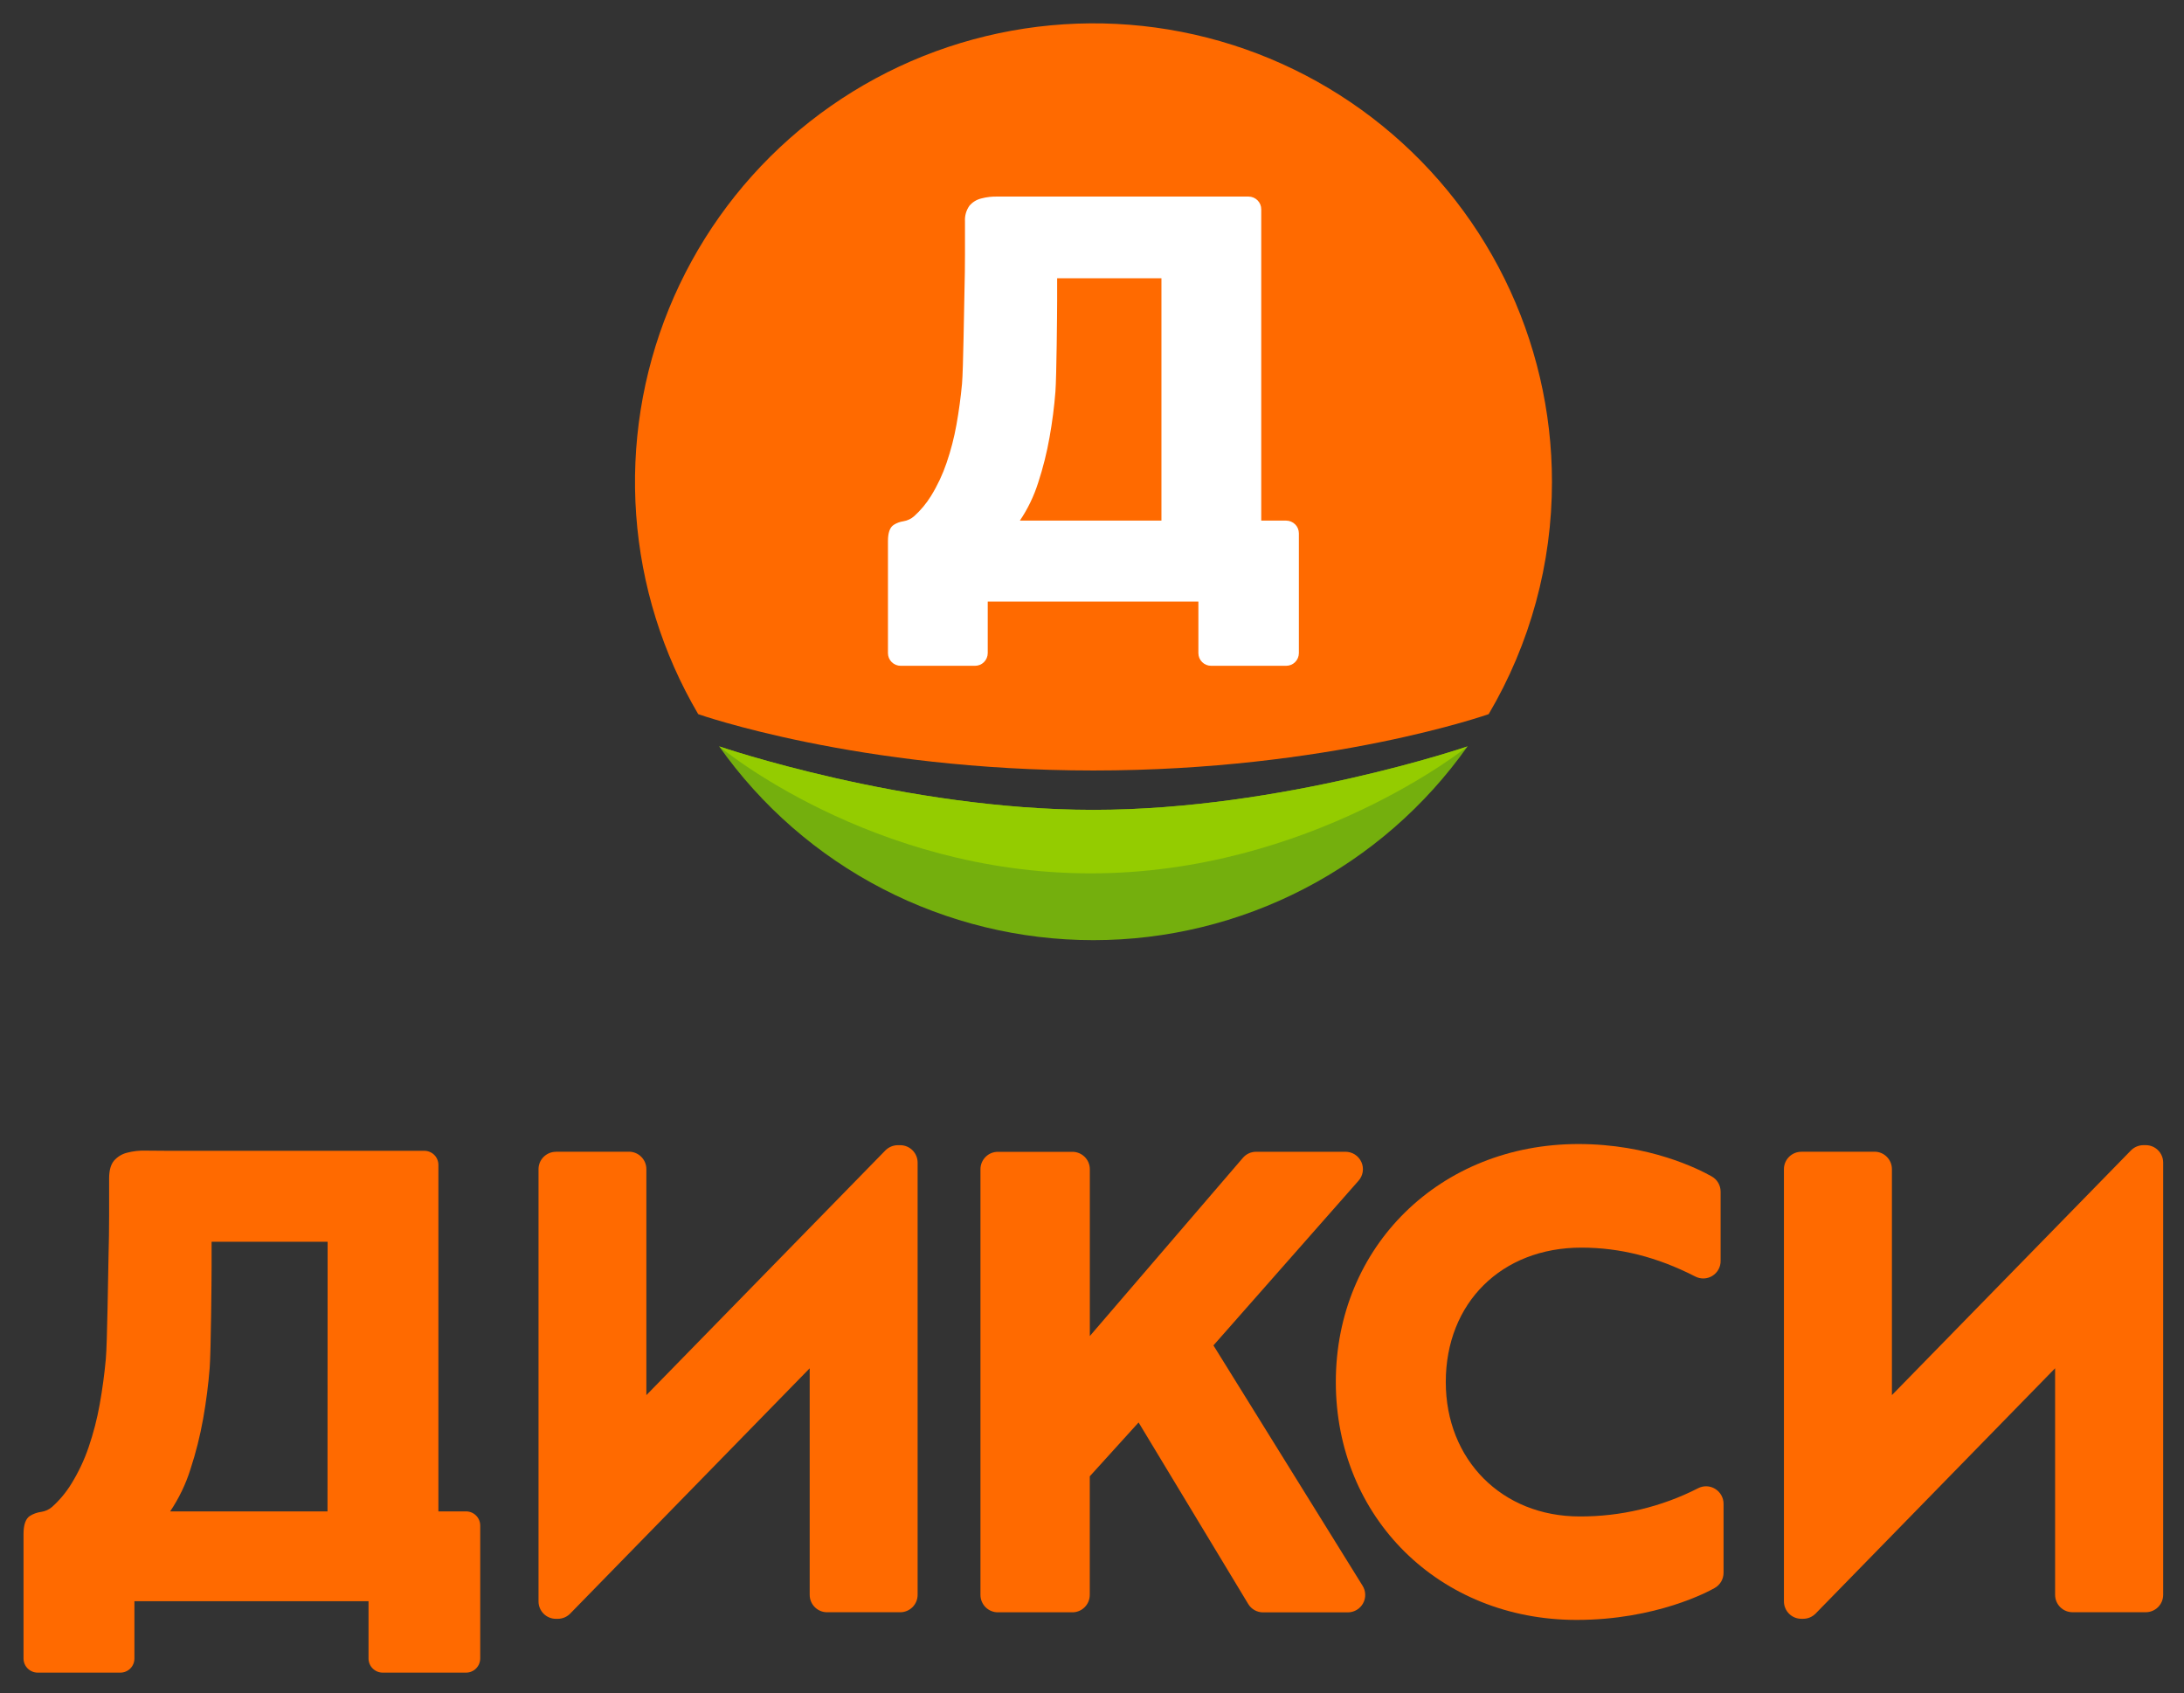
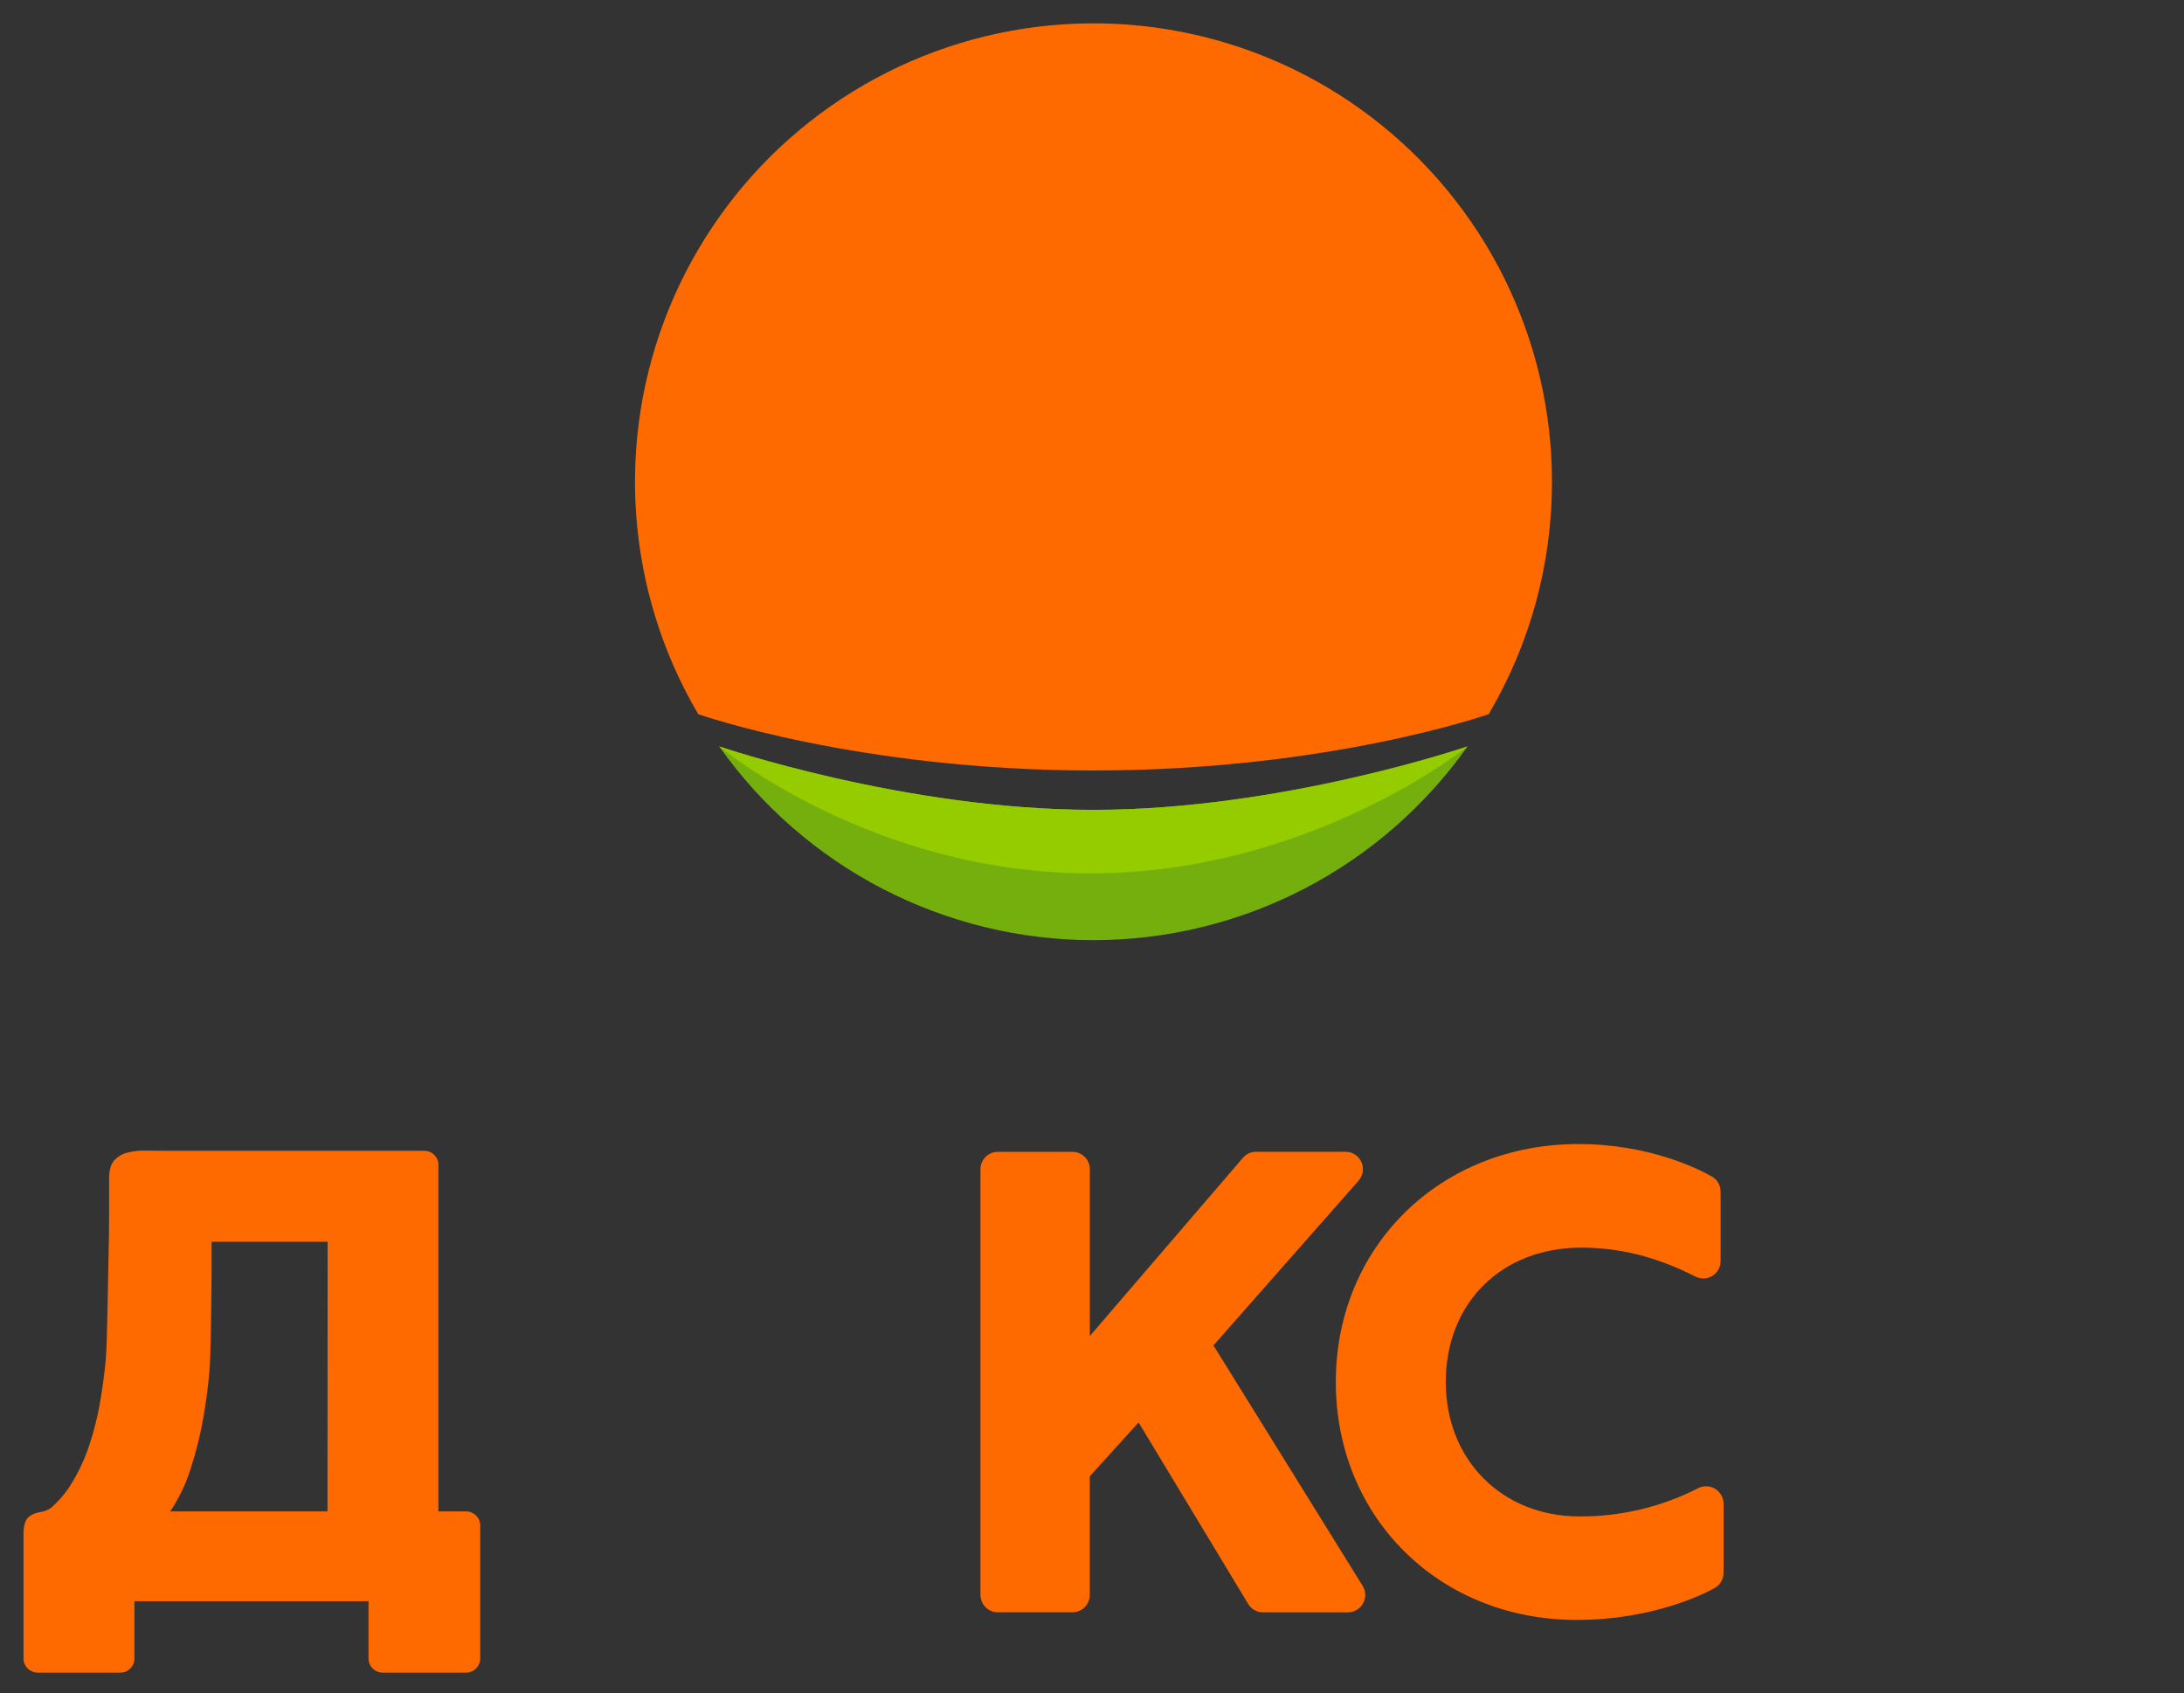
<svg xmlns="http://www.w3.org/2000/svg" width="774" height="600" fill="none" version="1.1">
  <rect width="100%" height="100%" fill="#333333" stroke="none" />
  <title>Дикси логотип</title>
  <g transform="matrix(9.995 0 0 9.995 8.34 8.227)">
    <path d="m54.194 16.26c0.003 2.898-0.772 5.743-2.244 8.239 0 0-5.663 1.998-14.014 1.998-8.351 0-14.014-1.998-14.014-1.998-1.266-2.154-2.019-4.572-2.199-7.064-0.18-2.492 0.216-4.993 1.159-7.307 0.943-2.314 2.406-4.38 4.277-6.037 1.871-1.657 4.098-2.86 6.509-3.516 2.411-0.656 4.941-0.748 7.394-0.268 2.452 0.48 4.761 1.519 6.746 3.037s3.595 3.472 4.702 5.712c1.107 2.24 1.684 4.705 1.684 7.204z" fill="#ff6a00" />
-     <path d="m45.22 18.087c0-0.119-0.047-0.234-0.132-0.318-0.084-0.084-0.199-0.132-0.318-0.132h-0.884v-11.04c0-0.119-0.047-0.234-0.132-0.318-0.084-0.084-0.199-0.132-0.318-0.132h-8.184-0.703c-0.201-0.006-0.401 0.016-0.595 0.068-0.162 0.04-0.307 0.13-0.415 0.257-0.113 0.16-0.169 0.353-0.158 0.549v1.19c0 0.397-0.006 0.829-0.018 1.298-0.013 0.465-0.042 2.793-0.087 3.278s-0.111 0.967-0.196 1.444c-0.082 0.461-0.199 0.914-0.351 1.357-0.139 0.412-0.325 0.806-0.553 1.176-0.164 0.265-0.364 0.505-0.595 0.714-0.108 0.096-0.241 0.159-0.383 0.182-0.123 0.018-0.241 0.062-0.346 0.129-0.136 0.09-0.202 0.282-0.202 0.576v3.97c0 0.119 0.047 0.234 0.132 0.318 0.084 0.084 0.199 0.132 0.318 0.132h2.638c0.119 0 0.234-0.047 0.318-0.132 0.084-0.084 0.132-0.199 0.132-0.318v-1.828h7.469v1.828c0 0.119 0.047 0.234 0.132 0.318 0.084 0.084 0.199 0.132 0.318 0.132h2.663c0.119 0 0.234-0.047 0.318-0.132 0.084-0.084 0.132-0.199 0.132-0.318v-4.236zm-4.873-0.45h-5.02c0.281-0.415 0.499-0.869 0.65-1.347 0.172-0.526 0.307-1.064 0.403-1.61 0.098-0.55 0.167-1.089 0.208-1.617 0.04-0.526 0.061-2.837 0.061-3.228v-0.791h3.698z" fill="#fff" />
    <path d="m24.665 25.642c1.5 2.123 3.488 3.856 5.797 5.051s4.871 1.82 7.471 1.82c2.6 0 5.162-0.624 7.471-1.82s4.297-2.928 5.797-5.051c0 0-6.573 2.251-13.27 2.251s-13.265-2.251-13.265-2.251z" fill="#74af0d" />
    <path d="m37.935 27.893c6.697 0 13.27-2.251 13.27-2.251s-5.575 4.503-13.368 4.503-13.172-4.503-13.172-4.503 6.572 2.251 13.27 2.251z" fill="#94cc00" />
  </g>
  <g transform="matrix(9.995 0 0 9.995 8.34 8.227)" fill="#ff6a00">
    <path d="m10.778 52.768h-5.579c0.311-0.462 0.554-0.966 0.72-1.497 0.192-0.586 0.342-1.184 0.45-1.79 0.108-0.613 0.185-1.212 0.231-1.797 0.045-0.585 0.068-3.156 0.068-3.591v-0.885h4.114zm4.917 0h-0.985v-12.287c0-0.066-0.013-0.131-0.038-0.191-0.025-0.061-0.062-0.116-0.108-0.162-0.046-0.046-0.102-0.083-0.162-0.108-0.061-0.025-0.126-0.038-0.191-0.038h-9.095c-0.274 0-0.535-2e-3 -0.782-0.006-0.224-0.008-0.449 0.018-0.666 0.075-0.18 0.045-0.341 0.145-0.463 0.285-0.112 0.137-0.17 0.345-0.17 0.627v1.32c0 0.445-0.007 0.925-0.021 1.44-0.013 0.514-0.045 3.105-0.096 3.644-0.05 0.539-0.122 1.079-0.218 1.61-0.091 0.513-0.222 1.018-0.39 1.51-0.155 0.458-0.363 0.896-0.617 1.307-0.186 0.304-0.416 0.578-0.681 0.816-0.108 0.093-0.241 0.154-0.383 0.175-0.144 0.019-0.283 0.068-0.406 0.146-0.149 0.099-0.223 0.313-0.223 0.64v4.407 0.007c2.718e-4 0.133 0.053 0.26 0.147 0.353 0.094 0.094 0.221 0.146 0.353 0.147h2.933c0.133 0 0.26-0.053 0.353-0.146 0.094-0.094 0.146-0.221 0.146-0.354v-2.032h8.301v2.025 0.007c3e-4 0.133 0.053 0.26 0.147 0.353 0.094 0.094 0.221 0.146 0.353 0.147h2.96c0.133-2e-4 0.26-0.053 0.353-0.147 0.094-0.094 0.146-0.221 0.147-0.353v-0.007-4.704-0.006c-3e-4 -0.133-0.053-0.26-0.147-0.353-0.094-0.094-0.221-0.146-0.353-0.147" />
    <path d="m42.191 46.882 5.143-5.837c0.08-0.089 0.132-0.2 0.15-0.318 0.018-0.118 0.002-0.239-0.048-0.348s-0.129-0.201-0.23-0.266c-0.101-0.064-0.218-0.098-0.338-0.097h-3.163c-0.089-1e-4 -0.178 0.019-0.259 0.056-0.081 0.037-0.153 0.092-0.211 0.16l-5.427 6.318v-5.915c0-0.164-0.065-0.321-0.181-0.436-0.116-0.116-0.273-0.181-0.436-0.181h-2.644c-0.164 0-0.321 0.065-0.436 0.181-0.116 0.116-0.181 0.273-0.181 0.436v15.093c0 0.164 0.065 0.321 0.181 0.437 0.116 0.116 0.273 0.181 0.436 0.181h2.642c0.164 0 0.321-0.065 0.436-0.181 0.116-0.116 0.181-0.273 0.181-0.437v-4.204l1.731-1.91 3.886 6.435c0.055 0.092 0.133 0.168 0.226 0.22s0.199 0.08 0.305 0.079h2.996c0.111 9e-4 0.22-0.028 0.316-0.084 0.096-0.056 0.175-0.137 0.229-0.234s0.081-0.207 0.077-0.318c-0.003-0.111-0.036-0.219-0.096-0.313z" />
    <path d="m59.981 51.969c-0.091-0.056-0.194-0.087-0.3-0.091s-0.212 0.02-0.306 0.069c-1.301 0.664-2.742 1.007-4.202 1-2.748 0-4.744-2.003-4.744-4.766 0-2.806 1.977-4.766 4.807-4.766 1.37 0 2.69 0.334 4.034 1.022 0.095 0.05 0.2 0.074 0.307 0.071 0.107-0.003 0.211-0.034 0.302-0.09 0.091-0.056 0.167-0.134 0.218-0.228 0.052-0.093 0.079-0.199 0.077-0.306v-2.453c4e-4 -0.11-0.029-0.218-0.084-0.313-0.055-0.095-0.135-0.173-0.231-0.227-0.477-0.27-2.224-1.149-4.726-1.149-4.904 0-8.603 3.628-8.603 8.437s3.671 8.437 8.538 8.437c2.822 0 4.691-1.014 4.895-1.132 0.096-0.054 0.175-0.132 0.231-0.227 0.055-0.095 0.084-0.203 0.084-0.313v-2.444c5e-4 -0.106-0.027-0.211-0.079-0.304s-0.127-0.171-0.218-0.226" />
-     <path d="m18.869 40.014h2.598c0.164 0 0.321 0.065 0.436 0.181 0.116 0.116 0.181 0.273 0.181 0.436v8.014l8.474-8.676c0.058-0.059 0.127-0.105 0.203-0.137 0.076-0.032 0.158-0.049 0.24-0.049h0.084c0.164 0 0.321 0.065 0.436 0.181 0.116 0.116 0.181 0.273 0.181 0.436v15.326c0 0.164-0.065 0.321-0.181 0.437-0.116 0.116-0.273 0.181-0.436 0.181h-2.593c-0.164 0-0.321-0.065-0.436-0.181-0.116-0.116-0.181-0.273-0.181-0.437v-8.032l-8.491 8.697c-0.058 0.059-0.127 0.106-0.203 0.138-0.076 0.032-0.158 0.048-0.241 0.048h-0.063c-0.164 0-0.321-0.065-0.436-0.181-0.116-0.116-0.181-0.273-0.181-0.436v-15.326c0-0.164 0.065-0.321 0.181-0.436 0.116-0.116 0.273-0.181 0.436-0.181" />
-     <path d="m63.033 40.014h2.598c0.164 0 0.321 0.065 0.436 0.181 0.116 0.116 0.181 0.273 0.181 0.436v8.014l8.475-8.676c0.058-0.059 0.127-0.106 0.203-0.138s0.158-0.049 0.24-0.049h0.083c0.164 0 0.321 0.065 0.436 0.181 0.116 0.116 0.181 0.273 0.181 0.436v15.326c0 0.164-0.065 0.321-0.181 0.437-0.116 0.116-0.273 0.181-0.436 0.181h-2.598c-0.164 0-0.321-0.065-0.436-0.181-0.116-0.116-0.181-0.273-0.181-0.437v-8.032l-8.491 8.697c-0.058 0.059-0.127 0.106-0.203 0.138-0.076 0.032-0.158 0.048-0.241 0.048h-0.063c-0.164 0-0.321-0.065-0.436-0.181-0.116-0.116-0.181-0.273-0.181-0.436v-15.326c0-0.164 0.065-0.321 0.181-0.436 0.116-0.116 0.273-0.181 0.436-0.181" />
  </g>
</svg>